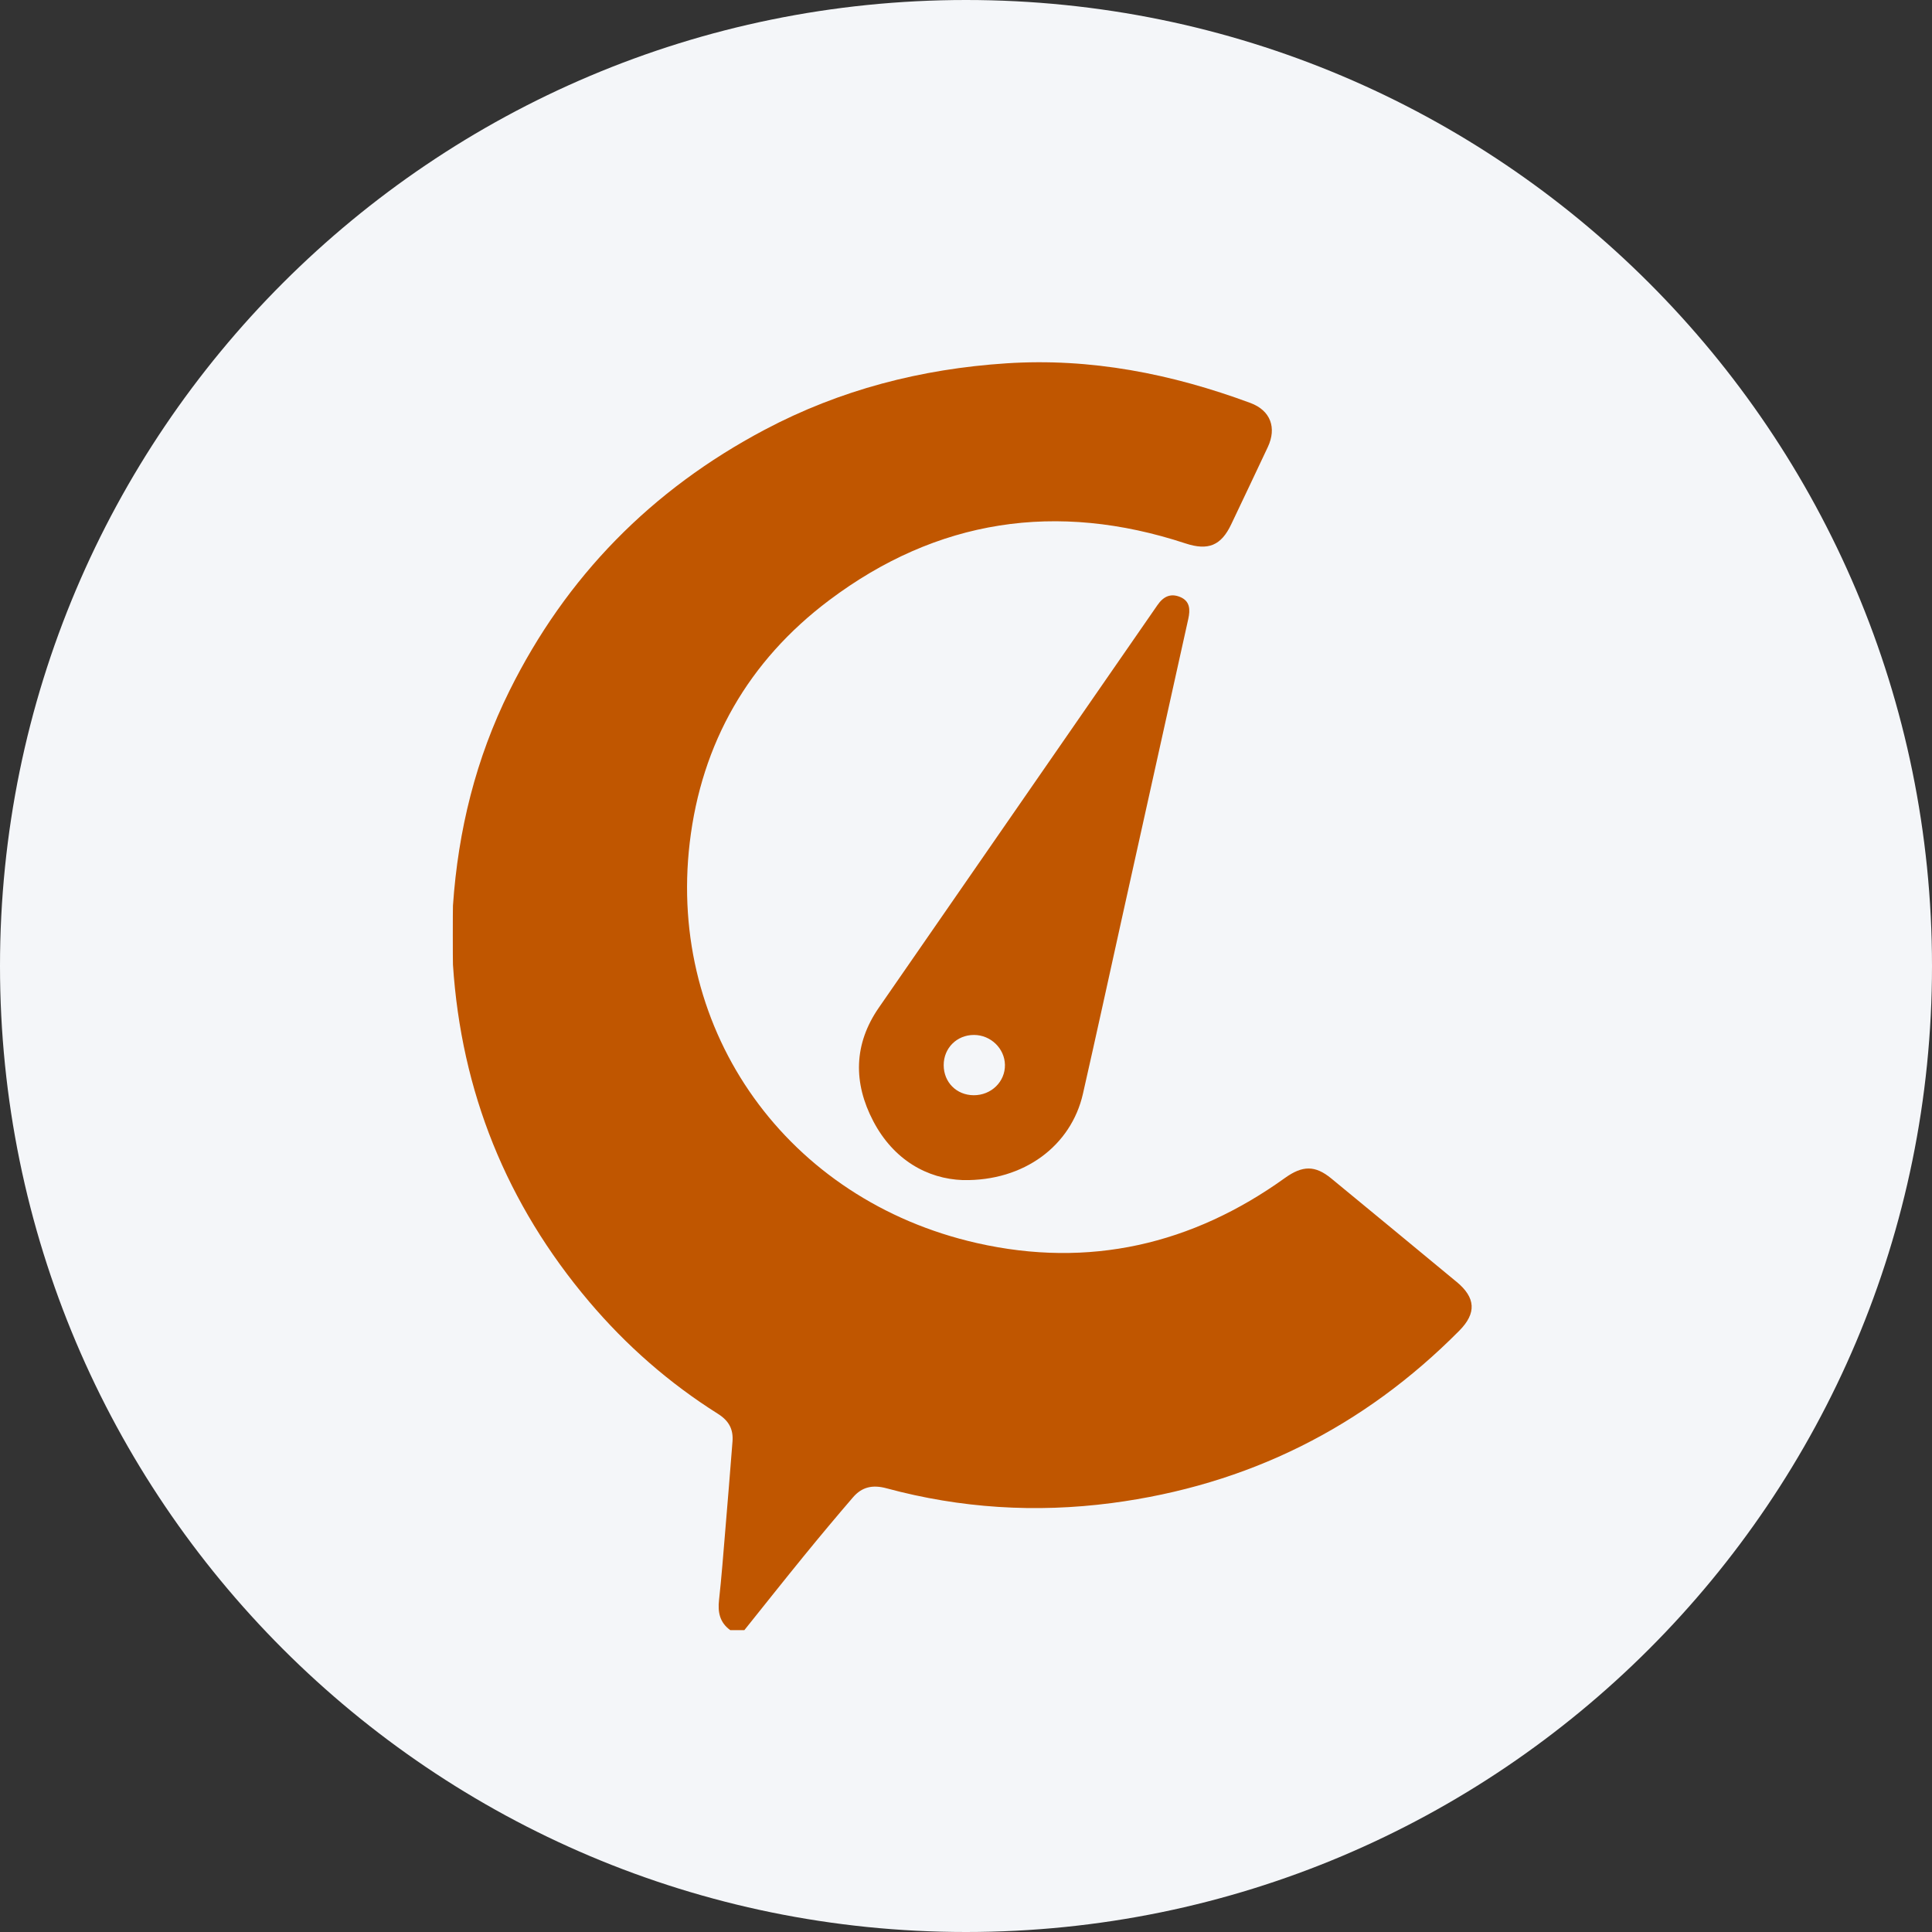
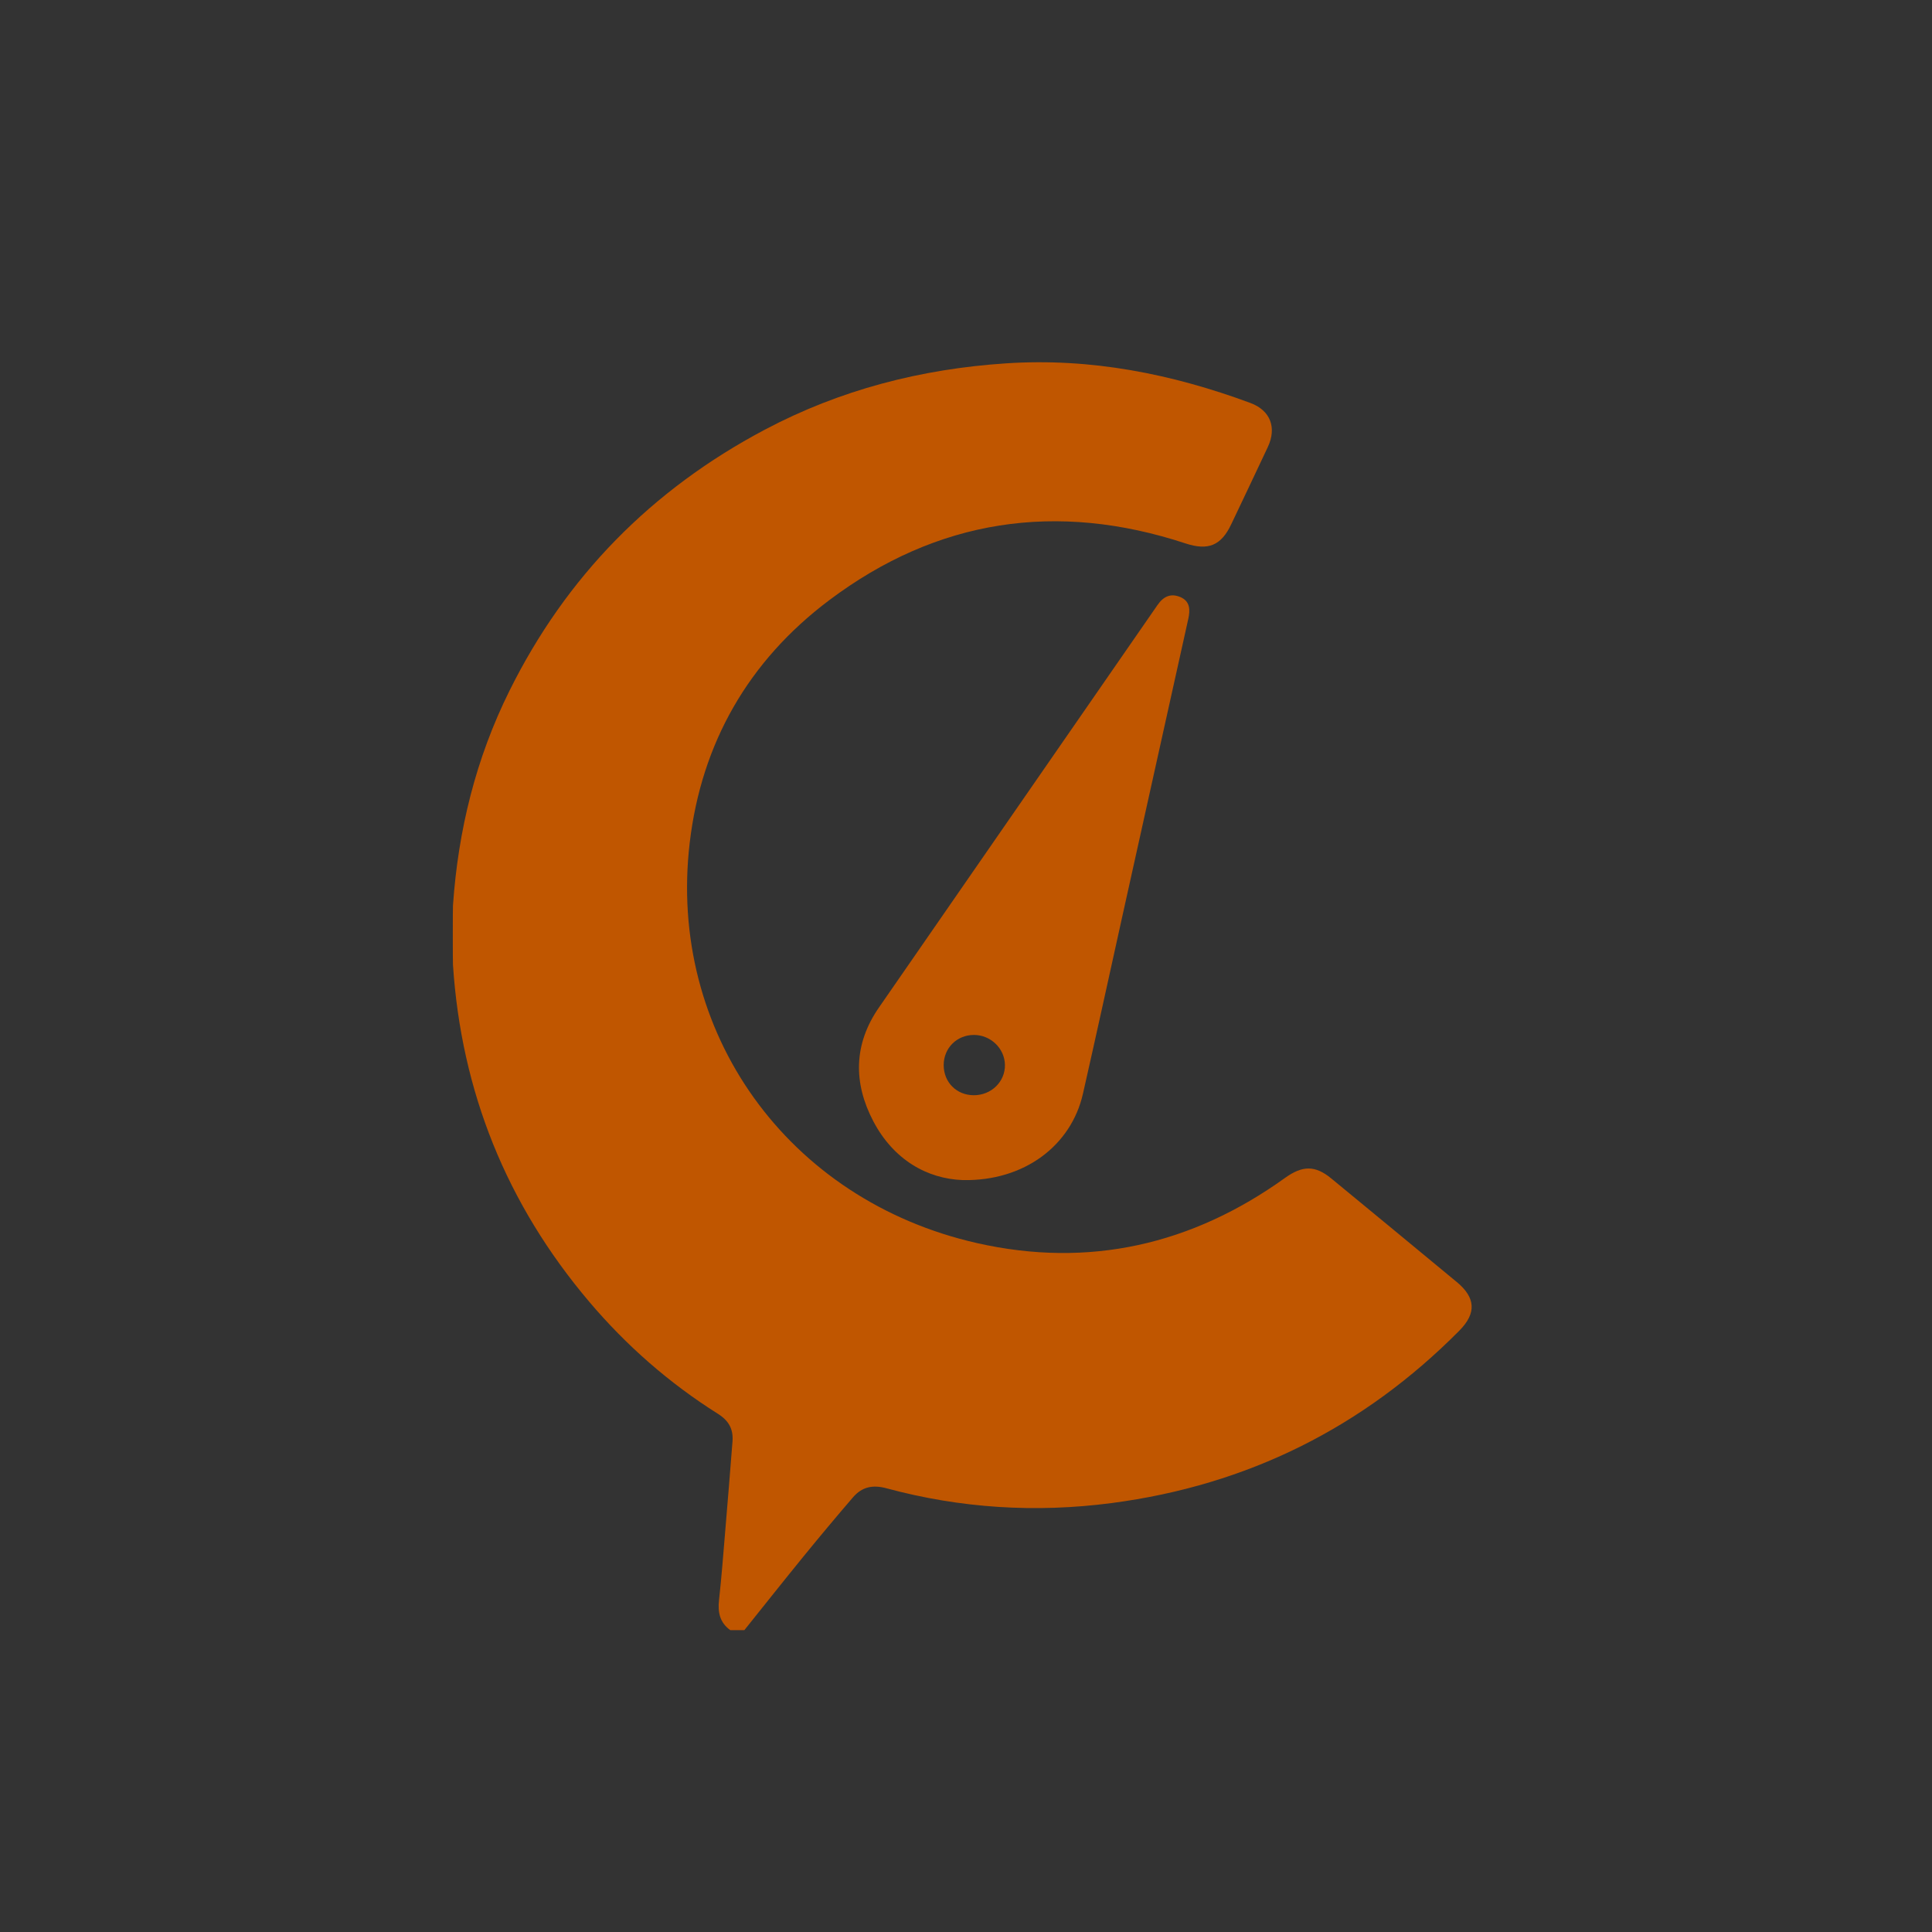
<svg xmlns="http://www.w3.org/2000/svg" width="64" height="64" viewBox="0 0 64 64" fill="none">
  <rect x="0" y="0" width="64" height="64" fill="#333333" stroke="none" />
  <g clip-path="url(#clip0_7679_6486)">
-     <path d="M64 32C64 49.673 49.673 64 32 64C14.327 64 0 49.673 0 32C0 14.327 14.327 0 32 0C49.673 0 64 14.327 64 32Z" fill="#F4F6F9" />
    <path d="M33.332 12.036C36.135 11.852 38.814 12.384 41.419 13.348C42.087 13.595 42.299 14.167 41.998 14.809C41.598 15.665 41.189 16.516 40.785 17.37C40.452 18.073 40.022 18.248 39.273 18.002C35.001 16.595 31.034 17.202 27.467 19.884C24.789 21.897 23.237 24.622 22.848 27.914C22.107 34.189 26.088 39.756 32.36 41.178C36.077 42.02 39.491 41.229 42.565 39.022C43.148 38.604 43.566 38.597 44.104 39.041C45.487 40.179 46.869 41.319 48.248 42.461H48.25C48.885 42.986 48.917 43.5 48.341 44.081C45.17 47.279 41.338 49.199 36.824 49.791C34.307 50.12 31.819 49.964 29.372 49.303C28.904 49.175 28.552 49.258 28.258 49.599C27.705 50.241 27.162 50.891 26.627 51.547C25.965 52.36 25.313 53.182 24.658 54H24.19C23.842 53.747 23.773 53.406 23.819 53.001C23.903 52.242 23.96 51.48 24.024 50.719C24.107 49.73 24.188 48.74 24.265 47.75C24.296 47.352 24.151 47.067 23.783 46.835C22.165 45.816 20.745 44.57 19.516 43.119C16.774 39.88 15.28 36.157 15.005 31.958C14.998 31.855 14.998 30.097 15.005 29.998C15.176 27.509 15.762 25.126 16.879 22.878C18.752 19.106 21.573 16.225 25.337 14.233C27.833 12.912 30.51 12.221 33.332 12.036ZM38.342 20.045C38.541 19.756 38.782 19.644 39.101 19.779C39.428 19.918 39.428 20.207 39.364 20.499C38.631 23.806 37.898 27.112 37.164 30.419C36.735 32.358 36.313 34.299 35.873 36.236C35.484 37.943 33.935 39.131 31.897 39.092C30.712 39.051 29.599 38.418 28.929 37.142C28.261 35.868 28.277 34.588 29.114 33.378C32.186 28.931 35.269 24.492 38.342 20.045ZM32.261 34.284C31.695 34.285 31.261 34.719 31.261 35.283C31.261 35.851 31.686 36.278 32.255 36.281C32.837 36.284 33.301 35.831 33.29 35.272C33.279 34.729 32.816 34.283 32.261 34.284Z" fill="#C05600" />
  </g>
  <defs>
    <clipPath id="clip0_7679_6486">
      <rect width="64" height="64" fill="white" />
    </clipPath>
  </defs>
</svg>